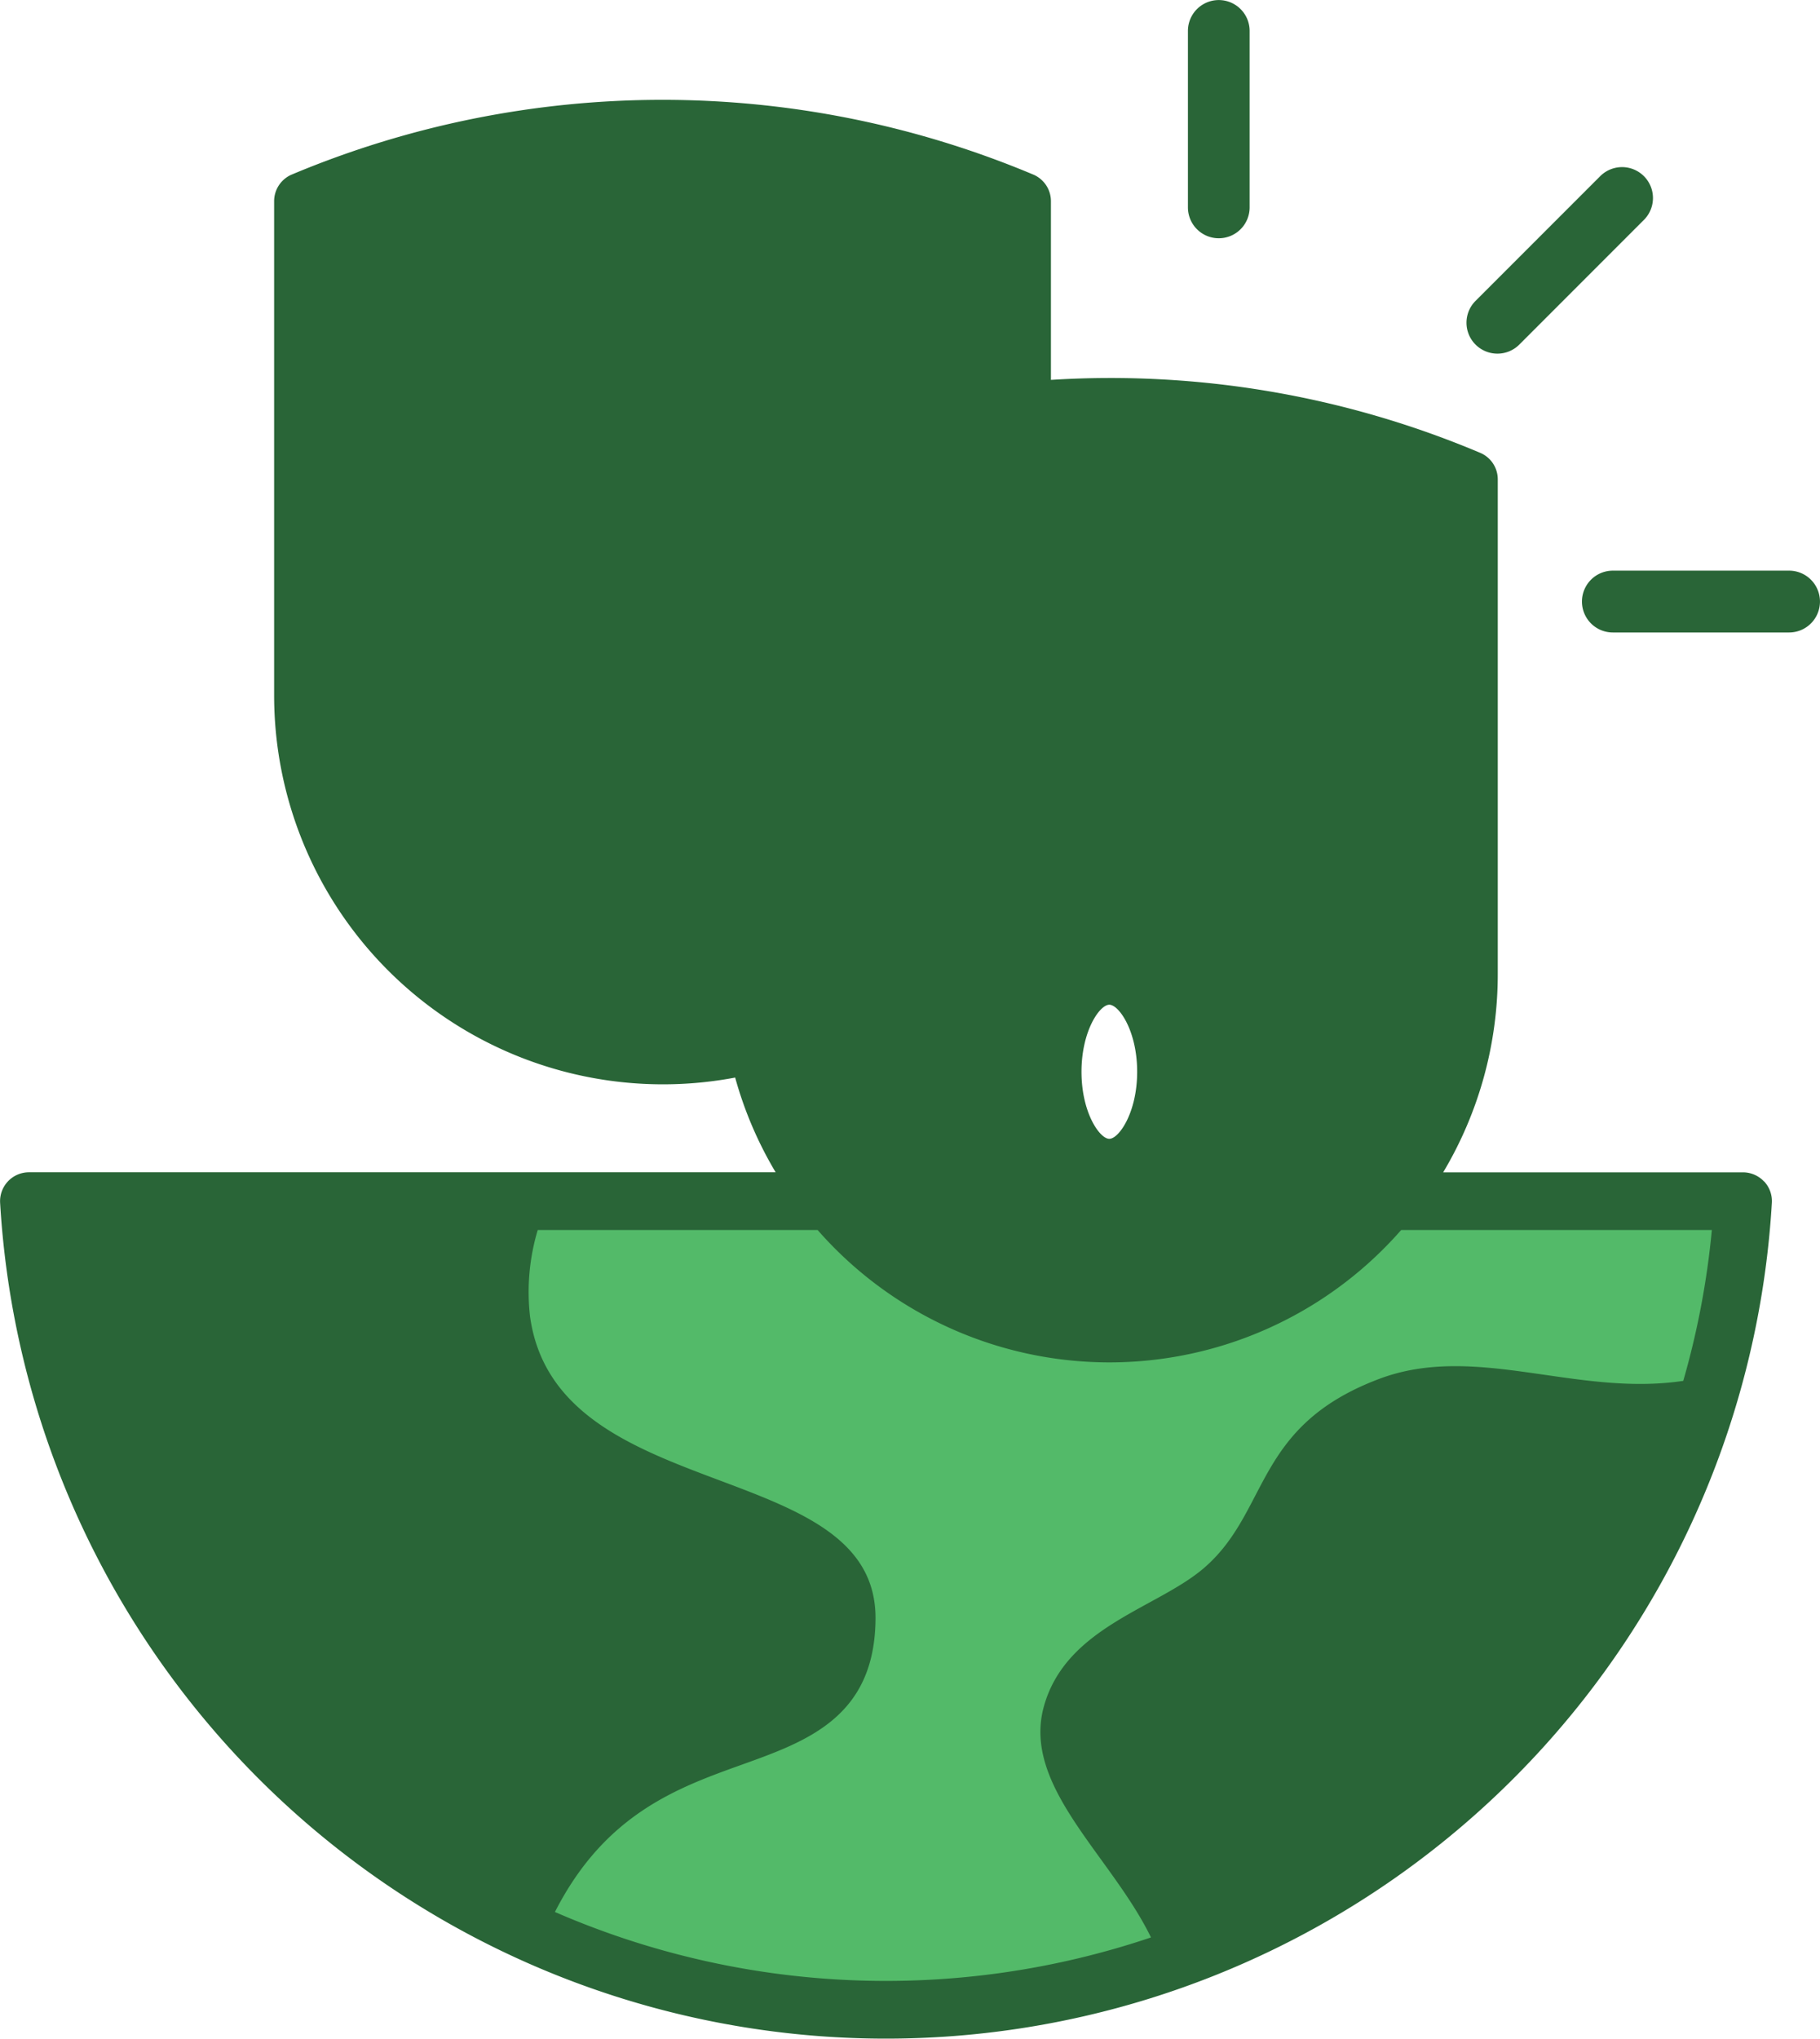
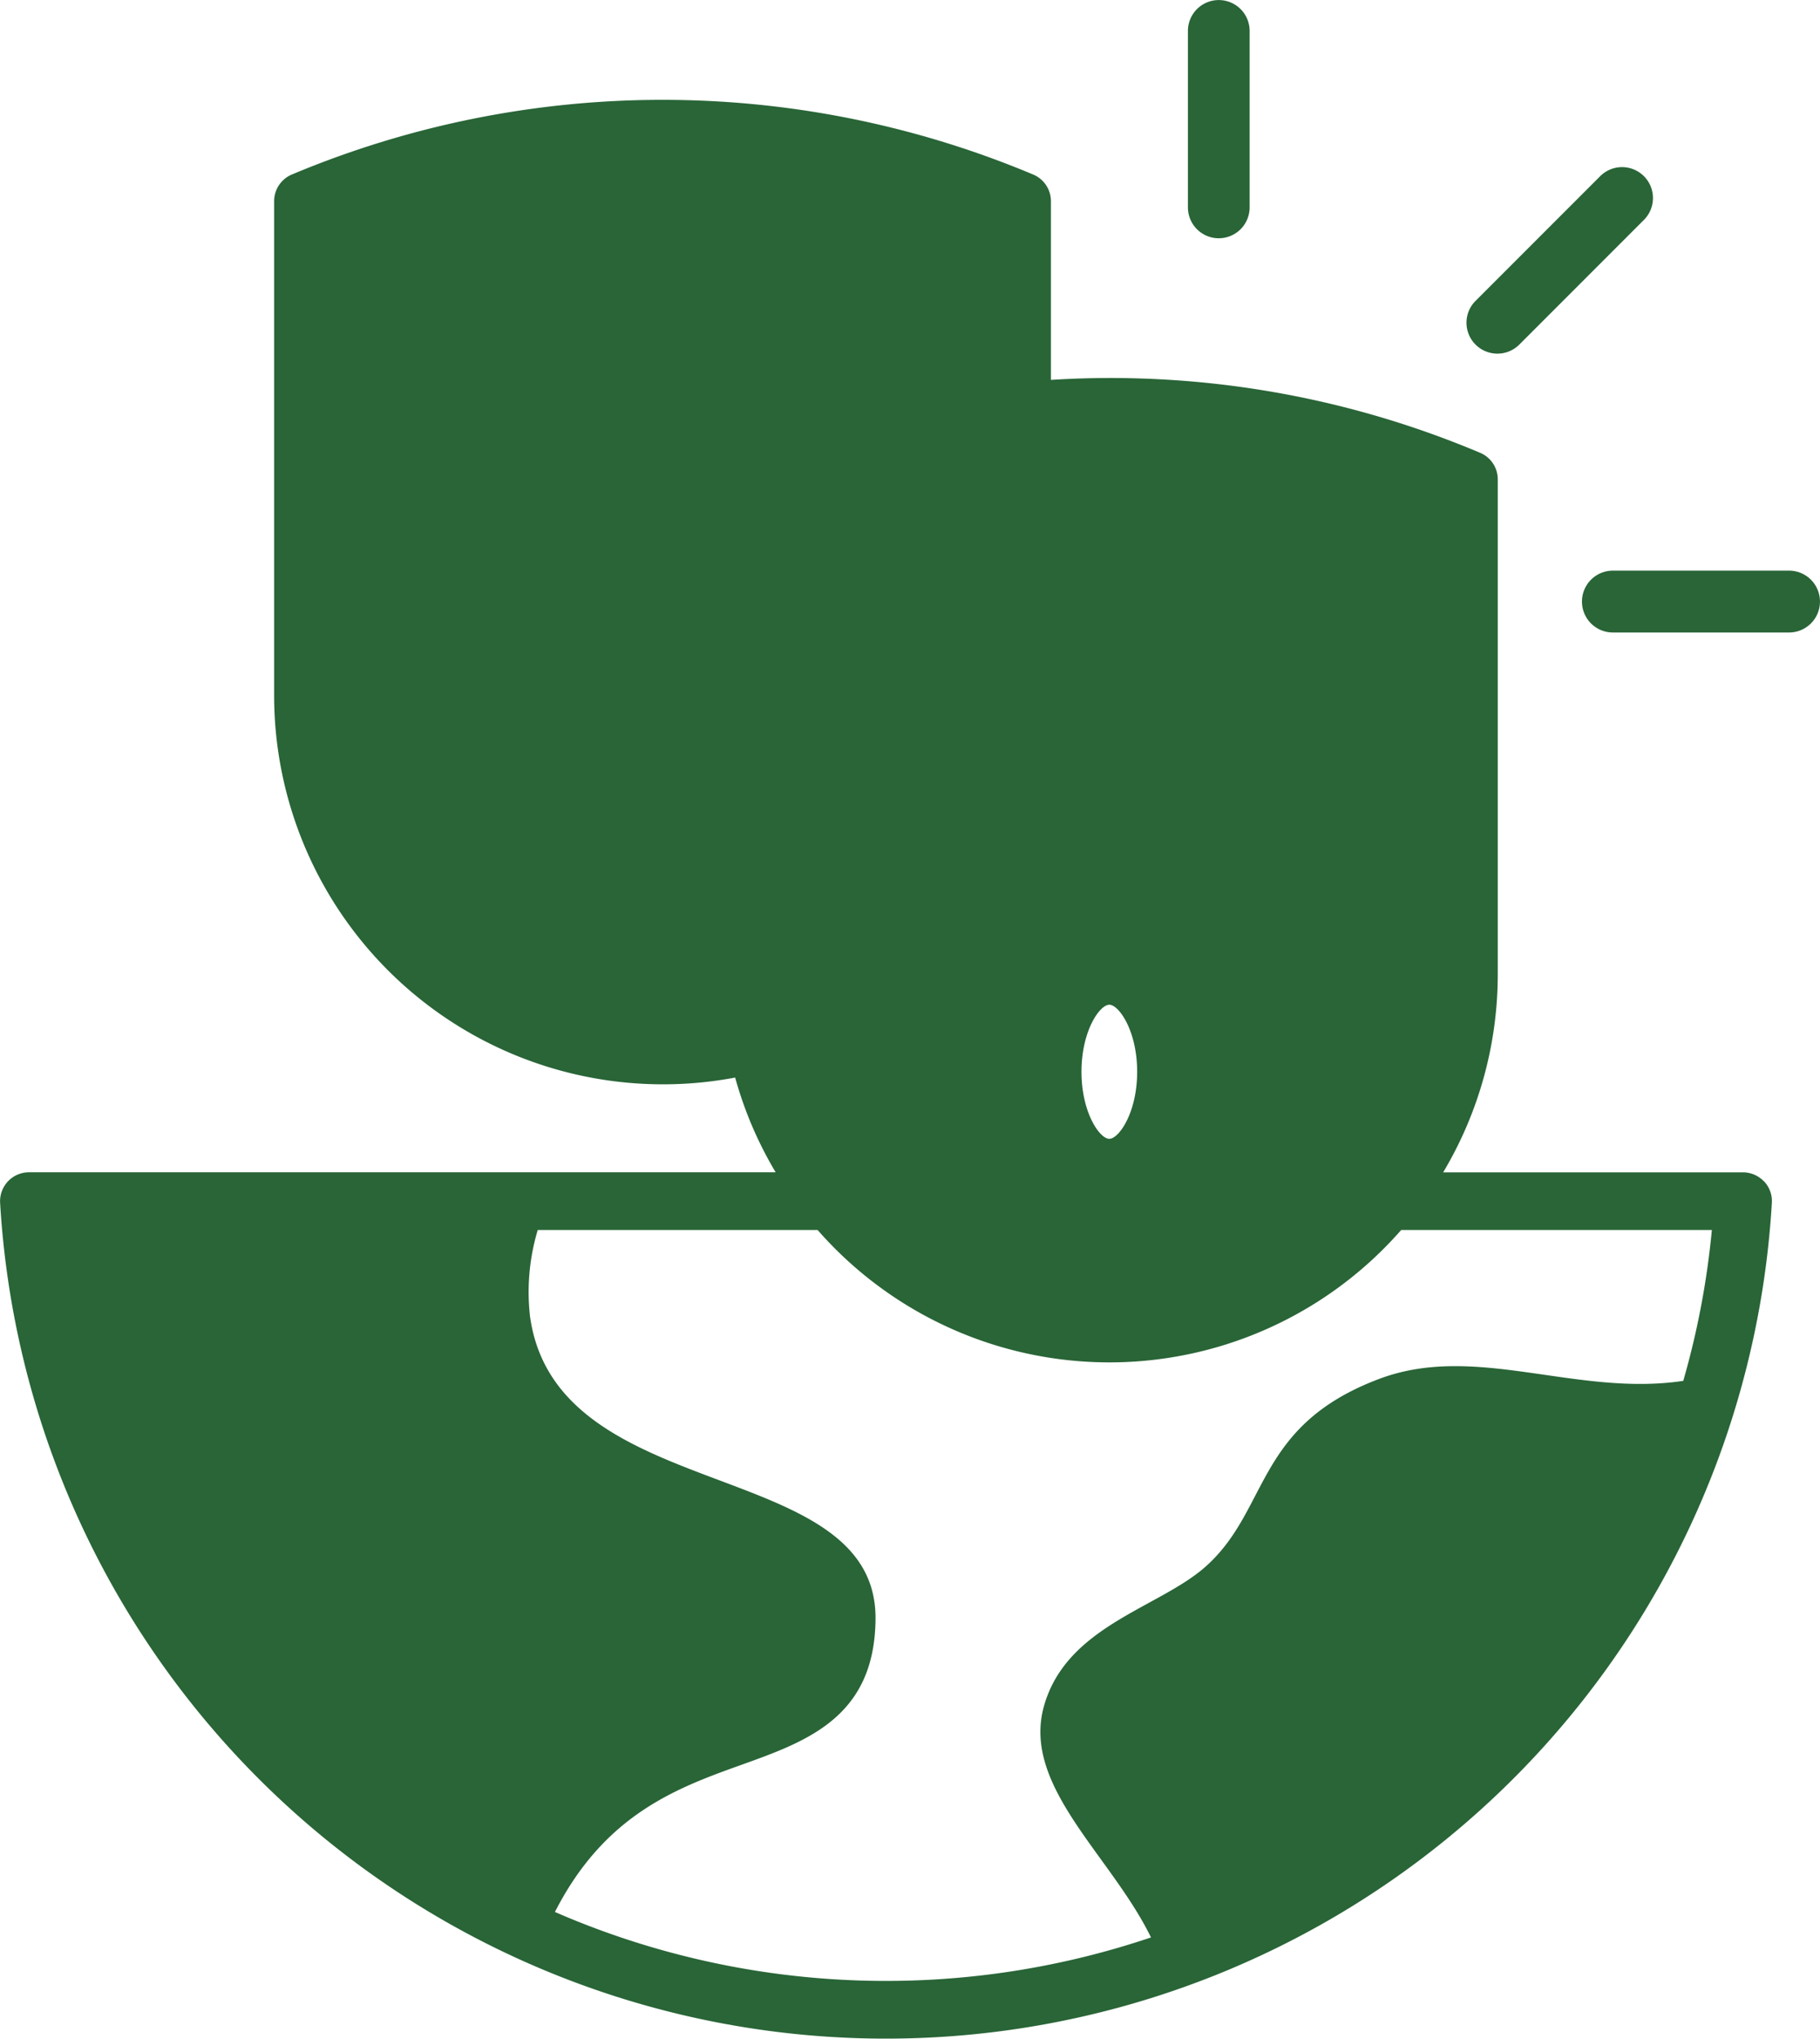
<svg xmlns="http://www.w3.org/2000/svg" width="94.39" height="105.661" viewBox="0 0 94.39 105.661">
  <g id="Group_1241" data-name="Group 1241" transform="translate(-1295.034 -6147.042)">
-     <path id="Path_2985" data-name="Path 2985" d="M19915.832,6526.861l2.875,14.5,4.875,7.875,11.625,11.5,11.75,5.5,18,2,11.5-2,12.5-9,8.75-9.375,4.875-11.75,1.875-7.25v-2.5h-18.875l-6.125,4.875-8.875,1.875-7.875-2.375-3.875-2.5-2.75-1.375Z" transform="translate(-18619 -317)" fill="#53BA69" />
    <path id="Path_2984" data-name="Path 2984" d="M92.836,63.488a1.5,1.5,0,0,0-1.994.712,7.534,7.534,0,0,1-13.619,0,1.5,1.5,0,1,0-2.7,1.28,10.526,10.526,0,0,0,19.028,0A1.5,1.5,0,0,0,92.836,63.488Zm49.623-8.161H133.32a1.6,1.6,0,0,0,0,3.205h9.139a1.6,1.6,0,1,0,0-3.205ZM76.654,47.958a2.9,2.9,0,0,1,2.892,2.724,1.5,1.5,0,0,0,2.986-.173,5.887,5.887,0,0,0-11.753,0,1.495,1.495,0,0,0,2.985.173A2.9,2.9,0,0,1,76.654,47.958Zm20.635,2.551a5.887,5.887,0,0,0-11.755,0,1.495,1.495,0,1,0,2.985.173,2.9,2.9,0,0,1,5.782,0,1.5,1.5,0,0,0,2.988-.173ZM138.455,89.5H122.343a20.119,20.119,0,0,1-30.267,0H77.562a11.171,11.171,0,0,0-.4,4.483c1.375,9.895,17.99,7.2,17.918,15.683-.042,5.076-3.543,6.33-6.927,7.544-3.346,1.2-7.107,2.553-9.7,7.637a43.03,43.03,0,0,0,30.913,1.319c-2.072-4.253-6.711-7.839-5.552-11.982,1.167-4.17,5.959-5.088,8.377-7.231,3.333-2.952,2.549-7.3,9.005-9.733,4.993-1.883,10.216.934,15.775.1a42.643,42.643,0,0,0,1.483-7.819Zm-2.513,10.941a43.178,43.178,0,0,1-23.765,24.665,30.372,30.372,0,0,0-3.054-4.851c-1.51-2.085-2.816-3.883-2.429-5.266.733-2.617,4.876-3.489,7.481-5.8,4.051-3.588,2.789-7.178,8.077-9.173C125.848,98.666,130.922,100.773,135.942,100.445Zm-60.19,23.114A43.019,43.019,0,0,1,52.785,89.5H74.474A13.627,13.627,0,0,0,74.2,94.4c1.614,11.6,17.932,10.144,17.89,15.247-.024,2.874-1.445,3.5-4.944,4.752C83.617,115.66,78.885,117.359,75.753,123.559Zm25.436-61.752a17.156,17.156,0,1,1-34.313,0V37.185a46.7,46.7,0,0,1,34.313,0Zm-10.5,19.017a20.178,20.178,0,0,0,13.495-19.017V48.437A46.465,46.465,0,0,1,124.361,51.6V76.222a17.152,17.152,0,0,1-33.677,4.6Zm50.472,6.158a1.488,1.488,0,0,1,.406,1.114,46.023,46.023,0,0,1-91.887,0,1.5,1.5,0,0,1,1.494-1.583H89.9A19.92,19.92,0,0,1,87.8,81.6a20.166,20.166,0,0,1-23.91-19.792V36.181A1.5,1.5,0,0,1,64.8,34.8a49.67,49.67,0,0,1,38.464,0,1.5,1.5,0,0,1,.913,1.379v9.261a49.294,49.294,0,0,1,22.259,3.779,1.491,1.491,0,0,1,.915,1.379V76.223a20.027,20.027,0,0,1-2.831,10.289h15.546A1.5,1.5,0,0,1,141.156,86.981ZM112.882,38.1a1.6,1.6,0,0,0,1.6-1.6V27.354a1.6,1.6,0,1,0-3.2,0v9.138A1.6,1.6,0,0,0,112.882,38.1Zm1.84,29.938A5.892,5.892,0,0,0,120.6,62.49a1.495,1.495,0,1,0-2.985-.172,2.9,2.9,0,0,1-5.785,0,1.5,1.5,0,1,0-2.985.172A5.891,5.891,0,0,0,114.722,68.033ZM105.762,81.3c0,2.122.947,3.475,1.442,3.475s1.445-1.353,1.445-3.475-.948-3.475-1.445-3.475S105.762,79.18,105.762,81.3Zm-3.2,0c0,3.745,2.04,6.68,4.646,6.68s4.651-2.935,4.651-6.68-2.043-6.679-4.651-6.679S102.558,77.556,102.558,81.3ZM126.2,43.612a1.606,1.606,0,0,0,2.267,0l6.464-6.464a1.6,1.6,0,0,0-2.267-2.266L126.2,41.344A1.6,1.6,0,0,0,126.2,43.612Z" transform="translate(1245.361 6121.291)" fill="#296537" fillRule="evenodd" />
  </g>
</svg>